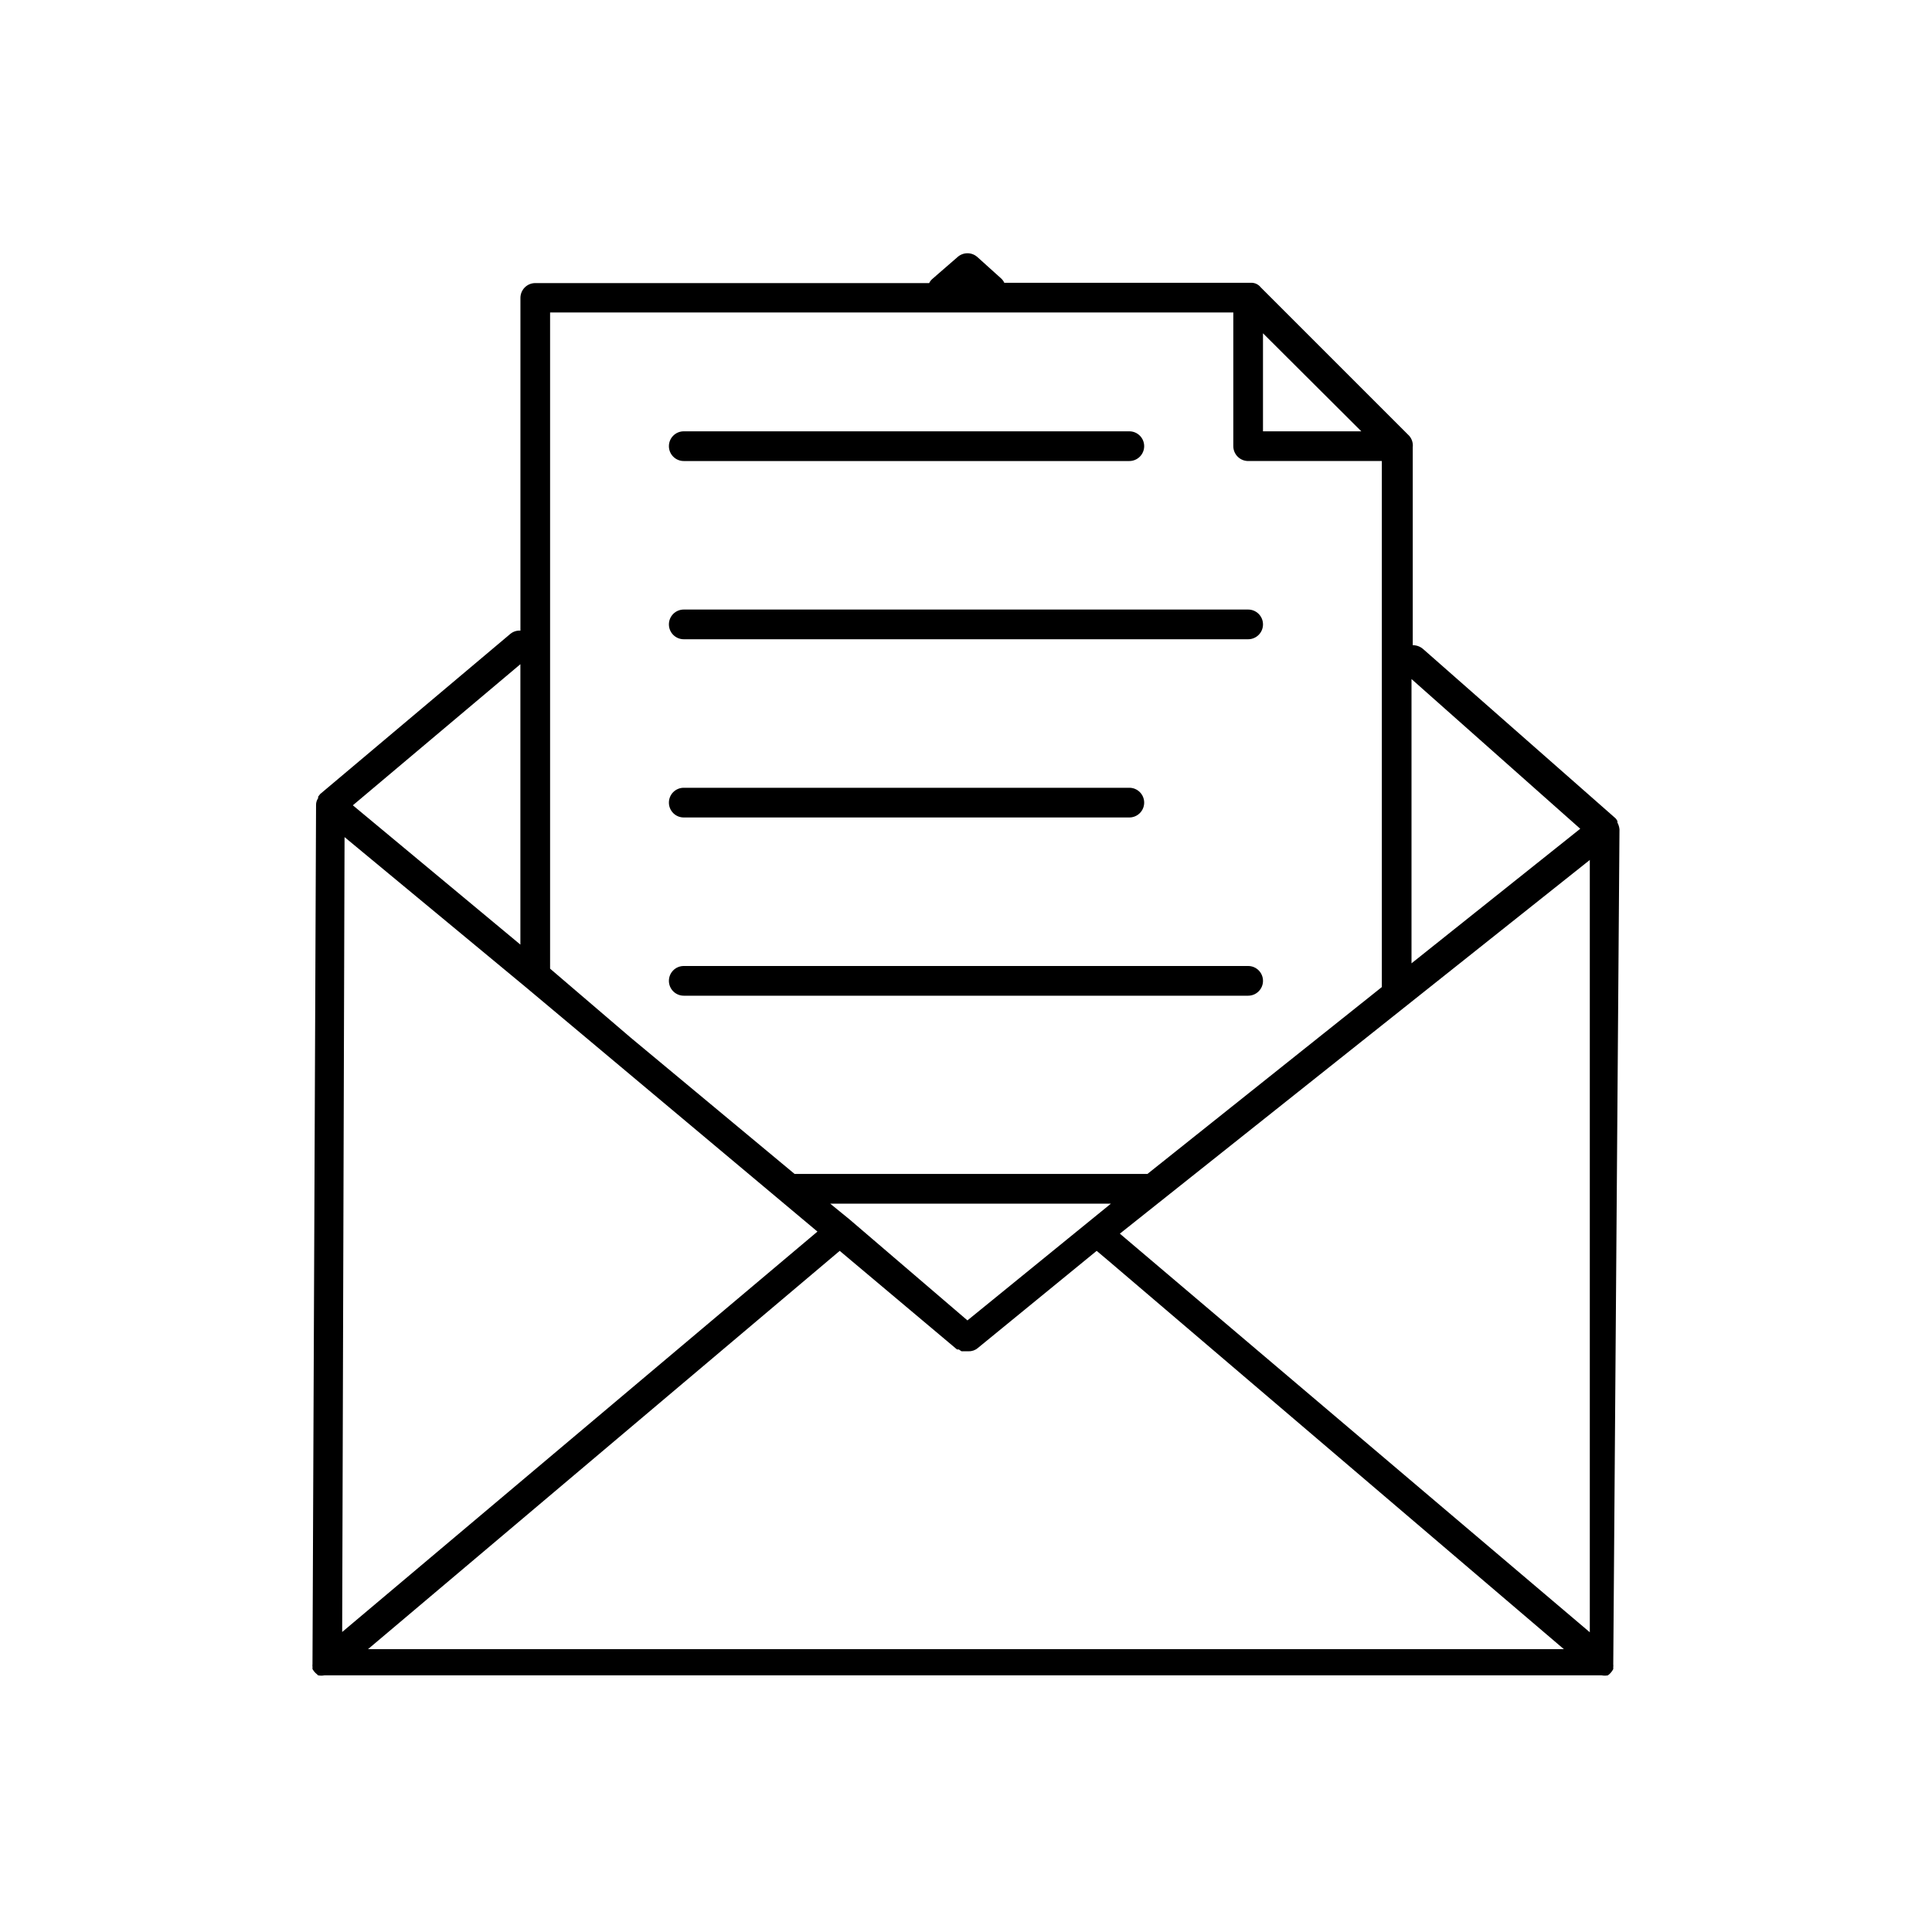
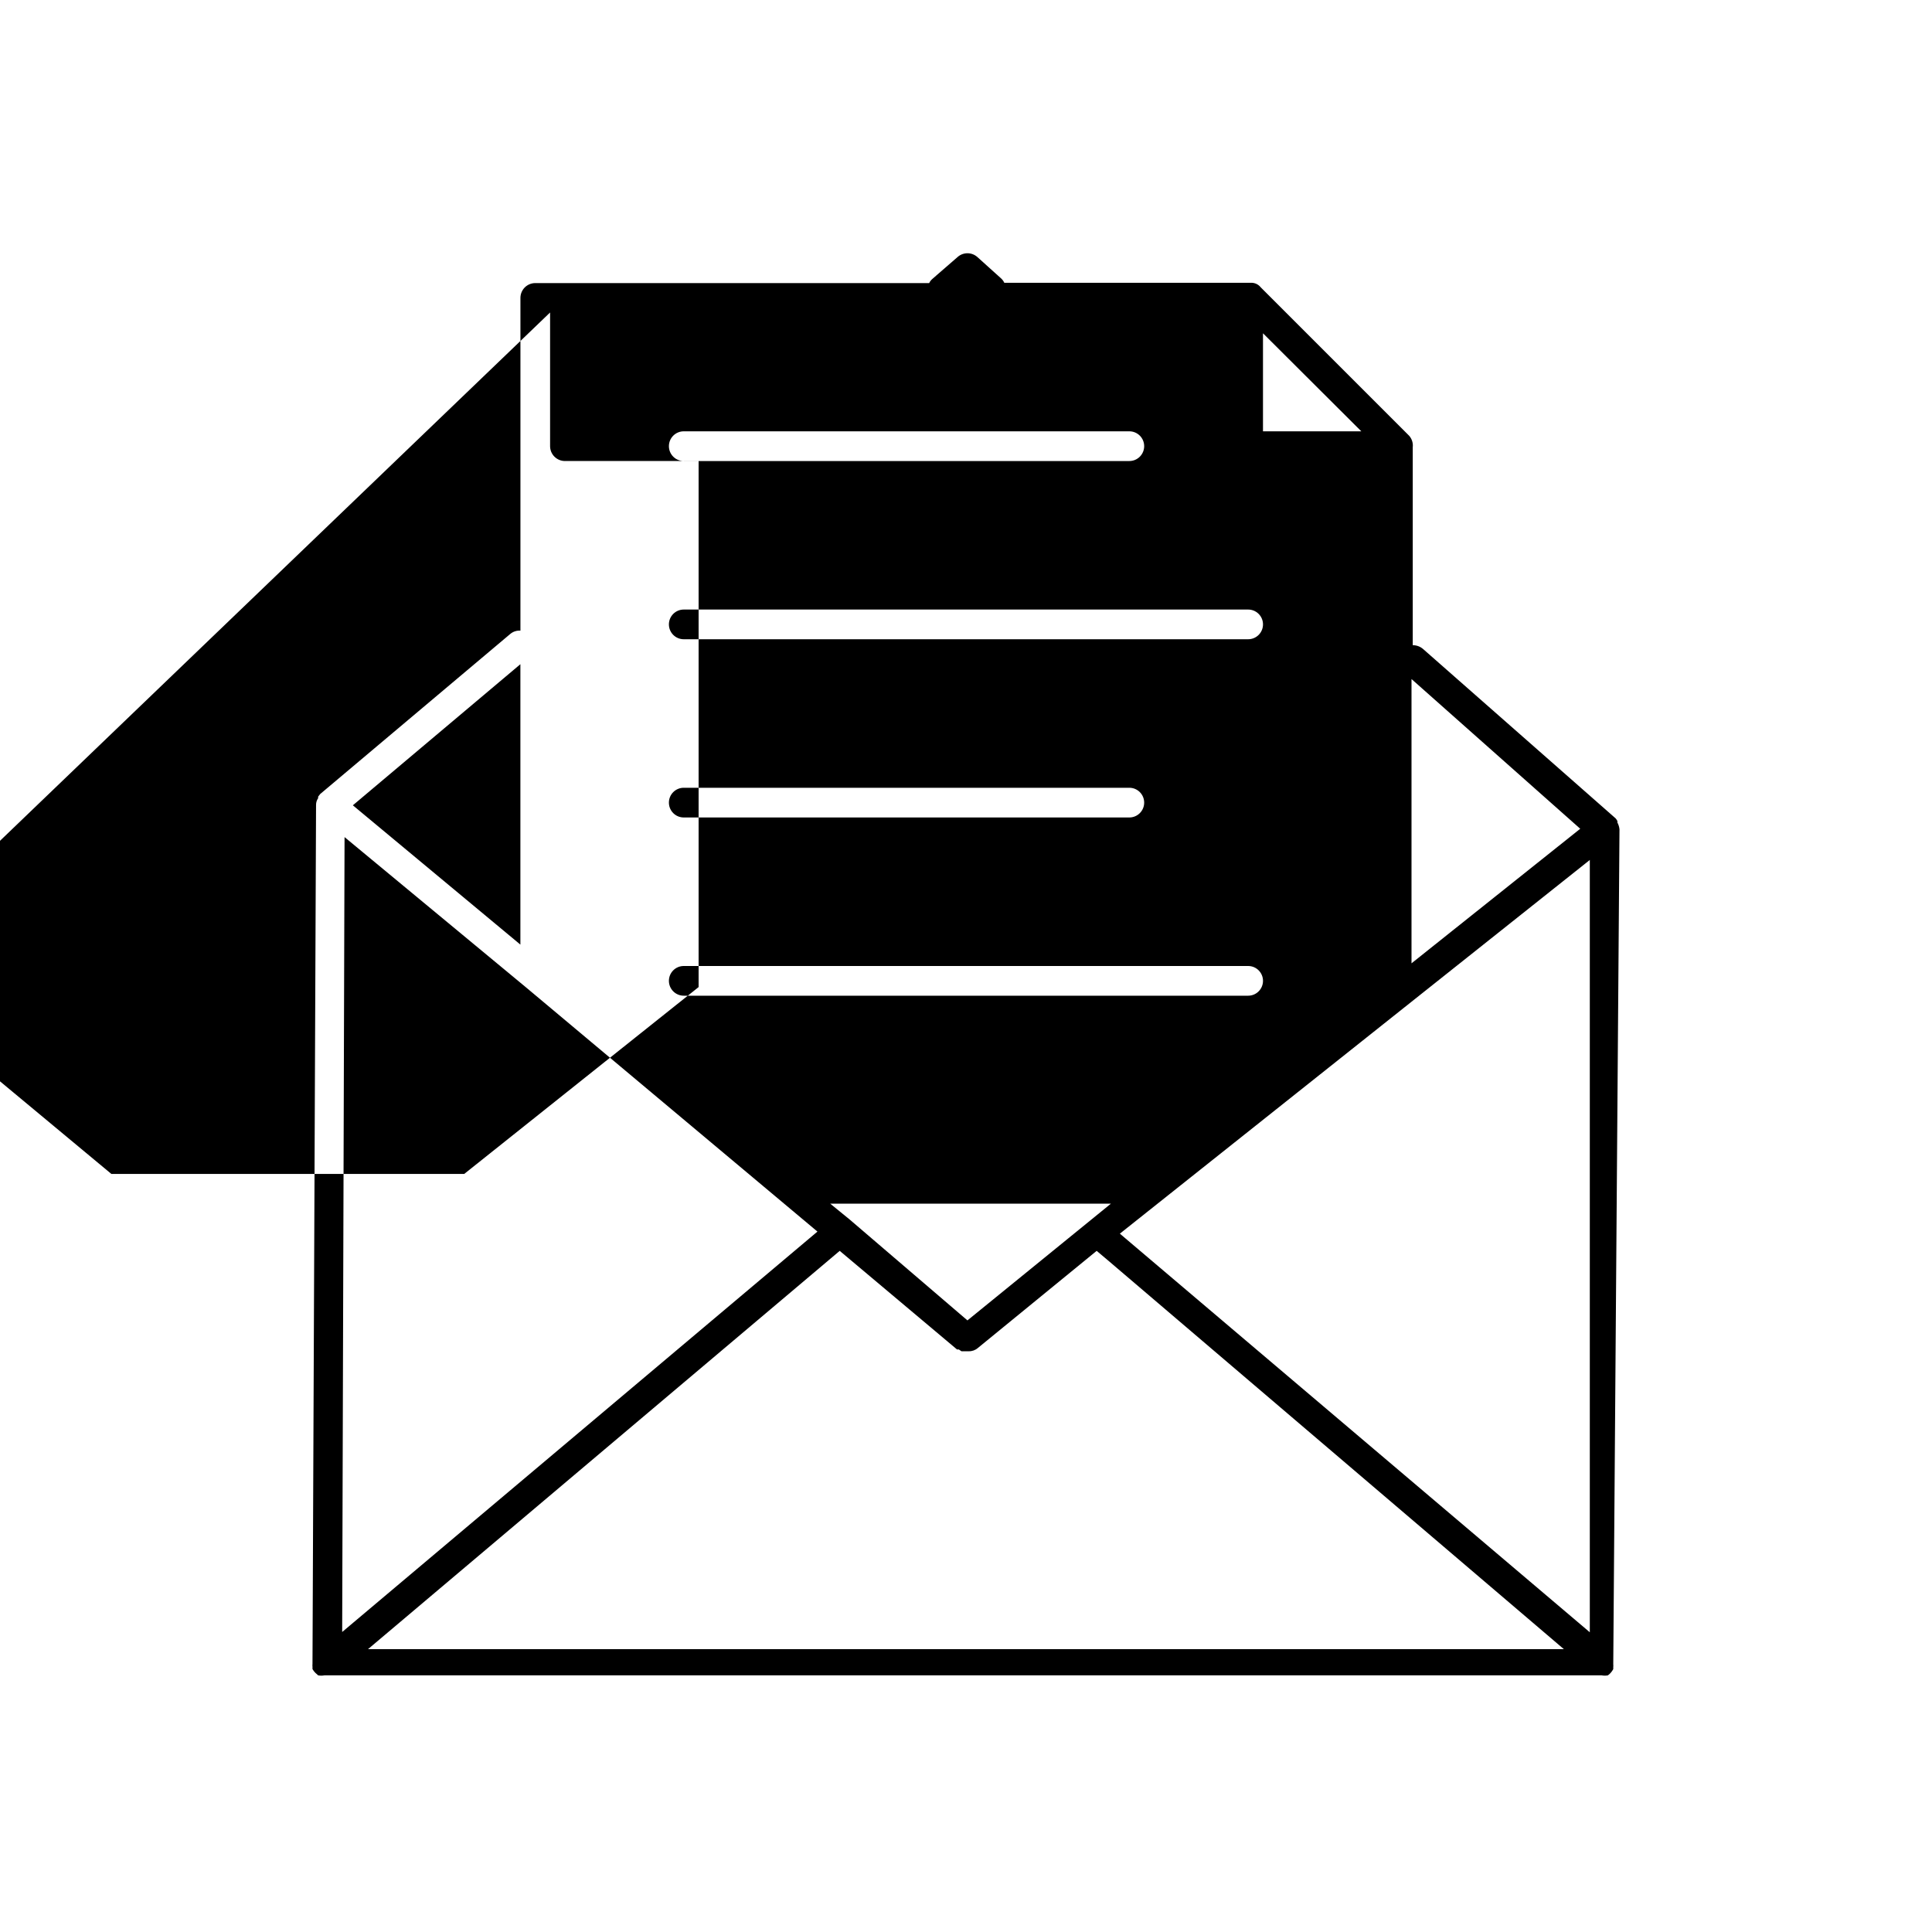
<svg xmlns="http://www.w3.org/2000/svg" fill="#000000" width="800px" height="800px" version="1.1" viewBox="144 144 512 512">
-   <path d="m573.18 363.79c-0.062-0.637-0.25-1.25-0.551-1.812v-0.395c-0.129-0.254-0.289-0.492-0.473-0.707l-51.012-44.871c-0.762-0.664-1.742-1.027-2.754-1.023v-52.426c0.137-1.113-0.207-2.231-0.945-3.07l-39.359-39.359v-0.004c-0.559-0.699-1.391-1.129-2.285-1.18h-65.652c-0.188-0.414-0.457-0.789-0.785-1.102l-6.375-5.746h-0.004c-1.484-1.305-3.707-1.305-5.195 0l-6.613 5.746h0.004c-0.398 0.32-0.723 0.723-0.945 1.18h-104.38c-2.176 0-3.938 1.762-3.938 3.938v88.168c-0.969-0.066-1.93 0.242-2.676 0.863l-50.383 42.43-0.551 0.707v0.398c-0.367 0.527-0.562 1.164-0.551 1.809l-0.945 227.66c-0.031 0.234-0.031 0.473 0 0.707v0.629c0.219 0.375 0.484 0.719 0.789 1.023l0.707 0.629v0.004c0.547 0.105 1.109 0.105 1.652 0h338.5c0.543 0.105 1.105 0.105 1.652 0l0.473-0.395c0.383-0.367 0.699-0.793 0.945-1.262v-0.551c0.031-0.234 0.031-0.473 0-0.707zm-130.83 108.48-1.574-1.34 124.54-99.031v204.67zm-207.04-106.43 48.098 39.832 77.223 64.711-125.95 106.11zm133.82 101.31-5.117-4.168h74.391l-38.023 30.938zm193.65-103.52-44.715 35.66v-75.336zm-58.02-105.33h-26.055v-25.977zm-214.98-31.488h181.06v35.426c0 1.043 0.414 2.043 1.152 2.781s1.738 1.156 2.781 1.156h35.426v139.41l-1.574 1.258-60.535 48.258h-93.52l-43.453-36.133-21.336-18.262zm-7.871 93.207v74.312l-44.398-36.918zm84.625 155.47 31.094 26.137h0.473l0.707 0.473 1.184-0.004h0.707c0.895 0.031 1.766-0.277 2.441-0.863l31.488-25.742 2.992 2.519 120.83 103.04h-316.93zm-45.266-213.25c0-2.176 1.762-3.938 3.938-3.938h118.08-0.004c2.176 0 3.938 1.762 3.938 3.938 0 2.172-1.762 3.938-3.938 3.938h-118.08 0.004c-2.176 0-3.938-1.766-3.938-3.938zm0 47.23c0-2.172 1.762-3.934 3.938-3.934h149.57-0.004c2.176 0 3.938 1.762 3.938 3.934 0 2.176-1.762 3.938-3.938 3.938h-149.57 0.004c-2.176 0-3.938-1.762-3.938-3.938zm0 47.23v0.004c0-2.176 1.762-3.938 3.938-3.938h118.08-0.004c2.176 0 3.938 1.762 3.938 3.938 0 2.172-1.762 3.934-3.938 3.934h-118.08 0.004c-2.176 0-3.938-1.762-3.938-3.934zm0 47.23v0.004c0-2.172 1.762-3.934 3.938-3.934h149.57-0.004c2.176 0 3.938 1.762 3.938 3.934 0 2.176-1.762 3.938-3.938 3.938h-149.57 0.004c-2.176 0-3.938-1.762-3.938-3.938z" />
+   <path d="m573.18 363.79c-0.062-0.637-0.25-1.25-0.551-1.812v-0.395c-0.129-0.254-0.289-0.492-0.473-0.707l-51.012-44.871c-0.762-0.664-1.742-1.027-2.754-1.023v-52.426c0.137-1.113-0.207-2.231-0.945-3.07l-39.359-39.359v-0.004c-0.559-0.699-1.391-1.129-2.285-1.18h-65.652c-0.188-0.414-0.457-0.789-0.785-1.102l-6.375-5.746h-0.004c-1.484-1.305-3.707-1.305-5.195 0l-6.613 5.746h0.004c-0.398 0.32-0.723 0.723-0.945 1.18h-104.38c-2.176 0-3.938 1.762-3.938 3.938v88.168c-0.969-0.066-1.93 0.242-2.676 0.863l-50.383 42.43-0.551 0.707v0.398c-0.367 0.527-0.562 1.164-0.551 1.809l-0.945 227.66c-0.031 0.234-0.031 0.473 0 0.707v0.629c0.219 0.375 0.484 0.719 0.789 1.023l0.707 0.629v0.004c0.547 0.105 1.109 0.105 1.652 0h338.5c0.543 0.105 1.105 0.105 1.652 0l0.473-0.395c0.383-0.367 0.699-0.793 0.945-1.262v-0.551c0.031-0.234 0.031-0.473 0-0.707zm-130.83 108.48-1.574-1.34 124.54-99.031v204.67zm-207.04-106.43 48.098 39.832 77.223 64.711-125.95 106.11zm133.82 101.31-5.117-4.168h74.391l-38.023 30.938zm193.65-103.52-44.715 35.66v-75.336zm-58.02-105.33h-26.055v-25.977zm-214.98-31.488v35.426c0 1.043 0.414 2.043 1.152 2.781s1.738 1.156 2.781 1.156h35.426v139.41l-1.574 1.258-60.535 48.258h-93.52l-43.453-36.133-21.336-18.262zm-7.871 93.207v74.312l-44.398-36.918zm84.625 155.47 31.094 26.137h0.473l0.707 0.473 1.184-0.004h0.707c0.895 0.031 1.766-0.277 2.441-0.863l31.488-25.742 2.992 2.519 120.83 103.04h-316.93zm-45.266-213.25c0-2.176 1.762-3.938 3.938-3.938h118.08-0.004c2.176 0 3.938 1.762 3.938 3.938 0 2.172-1.762 3.938-3.938 3.938h-118.08 0.004c-2.176 0-3.938-1.766-3.938-3.938zm0 47.23c0-2.172 1.762-3.934 3.938-3.934h149.57-0.004c2.176 0 3.938 1.762 3.938 3.934 0 2.176-1.762 3.938-3.938 3.938h-149.57 0.004c-2.176 0-3.938-1.762-3.938-3.938zm0 47.23v0.004c0-2.176 1.762-3.938 3.938-3.938h118.08-0.004c2.176 0 3.938 1.762 3.938 3.938 0 2.172-1.762 3.934-3.938 3.934h-118.08 0.004c-2.176 0-3.938-1.762-3.938-3.934zm0 47.23v0.004c0-2.172 1.762-3.934 3.938-3.934h149.57-0.004c2.176 0 3.938 1.762 3.938 3.934 0 2.176-1.762 3.938-3.938 3.938h-149.57 0.004c-2.176 0-3.938-1.762-3.938-3.938z" />
</svg>